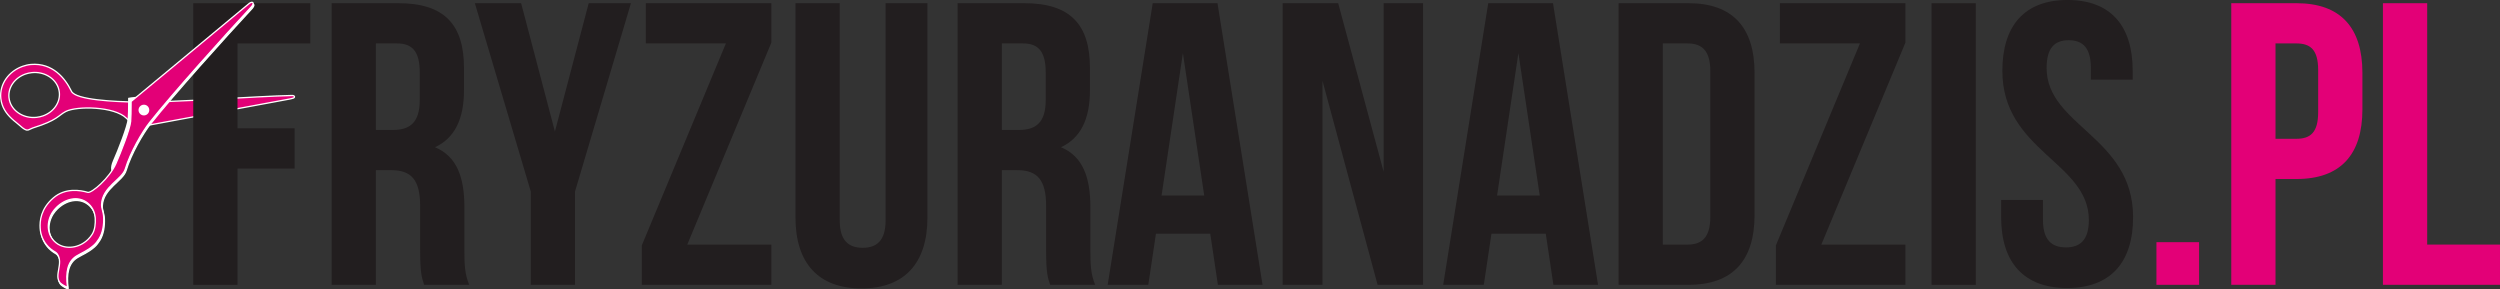
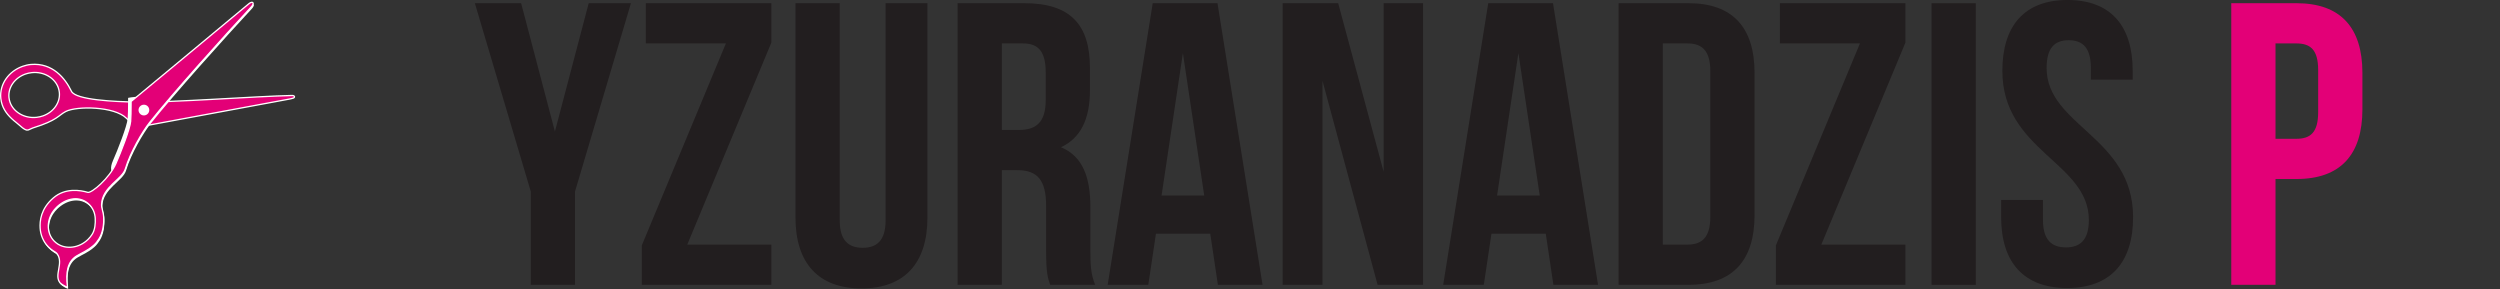
<svg xmlns="http://www.w3.org/2000/svg" width="954.03pt" height="110.44pt" viewBox="0 0 954.03 110.44" version="1.1">
  <rect x="0" y="0" width="954.03" height="110.44" fill="#333333" stroke="none" />
  <defs>
    <clipPath id="clip1">
      <path d="M 303 1 L 354 1 L 354 110.441 L 303 110.441 Z M 303 1 " />
    </clipPath>
    <clipPath id="clip2">
-       <path d="M 909 1 L 954.031 1 L 954.031 109 L 909 109 Z M 909 1 " />
-     </clipPath>
+       </clipPath>
    <clipPath id="clip3">
      <path d="M 15 1 L 97 1 L 97 110.441 L 15 110.441 Z M 15 1 " />
    </clipPath>
    <clipPath id="clip4">
      <path d="M 12 0 L 100 0 L 100 110.441 L 12 110.441 Z M 12 0 " />
    </clipPath>
    <clipPath id="clip5">
      <path d="M 12 0 L 100 0 L 100 110.441 L 12 110.441 Z M 12 0 " />
    </clipPath>
  </defs>
  <g id="surface1">
    <path style=" stroke:none;fill-rule:nonzero;fill:rgb(89.018%,0%,46.666%);fill-opacity:1;" d="M 3.816 39 C 3.621 38.441 3.484 37.859 3.426 37.254 C 3.219 35.309 3.758 33.445 4.863 31.859 C 5.965 30.273 7.652 28.98 9.68 28.266 C 10.453 27.996 11.273 27.809 12.137 27.719 C 16.832 27.227 20.961 29.812 22.242 33.469 L 22.254 33.5 C 22.449 34.055 22.578 34.633 22.645 35.242 C 22.844 37.188 22.309 39.051 21.199 40.641 C 20.098 42.227 18.418 43.516 16.383 44.23 C 15.609 44.5 14.789 44.688 13.926 44.781 C 9.223 45.273 5.086 42.672 3.816 39 M 10.699 49.613 C 11.348 49.43 11.93 49.02 12.508 48.84 C 22 45.898 22.262 44.02 25.074 42.555 C 29.211 40.402 43.691 40.516 48.266 45.148 C 48.859 45.758 52.043 48.629 52.043 48.629 L 110.234 37.844 C 110.234 37.844 110.566 37.781 110.93 37.707 C 111.922 37.5 112.305 37.363 112.363 37.027 C 112.445 36.559 111.879 36.434 111.453 36.441 C 97.504 36.723 65.594 39.191 51.559 38.938 C 44.043 38.801 28.887 38.176 27.273 34.844 C 24.883 29.895 20.121 23.918 11.816 24.602 C 10.707 24.695 9.645 24.961 8.645 25.312 C 6.008 26.242 3.793 27.922 2.297 30.066 C 0.797 32.211 0.02 34.844 0.309 37.582 C 0.398 38.434 0.59 39.254 0.859 40.039 C 1.766 42.656 3.684 44.797 6.172 46.73 C 7.672 47.902 9.492 49.957 10.699 49.613 " />
    <path style="fill:none;stroke-width:5;stroke-linecap:butt;stroke-linejoin:miter;stroke:rgb(100%,100%,100%);stroke-opacity:1;stroke-miterlimit:4;" d="M 38.164 714.4 C 36.211 719.986 34.844 725.806 34.258 731.861 C 32.188 751.314 37.578 769.947 48.633 785.806 C 59.648 801.666 76.523 814.595 96.797 821.744 C 104.531 824.439 112.734 826.314 121.367 827.212 C 168.32 832.134 209.609 806.275 222.422 769.712 L 222.539 769.4 C 224.492 763.853 225.781 758.072 226.445 751.978 C 228.438 732.525 223.086 713.892 211.992 697.994 C 200.977 682.134 184.18 669.244 163.828 662.095 C 156.094 659.4 147.891 657.525 139.258 656.587 C 92.227 651.666 50.859 677.681 38.164 714.4 Z M 106.992 608.267 C 113.477 610.103 119.297 614.205 125.078 616.002 C 220 645.416 222.617 664.205 250.742 678.853 C 292.109 700.377 436.914 699.244 482.656 652.916 C 488.594 646.822 520.43 618.111 520.43 618.111 L 1102.344 725.962 C 1102.344 725.962 1105.664 726.587 1109.297 727.33 C 1119.219 729.4 1123.047 730.767 1123.633 734.127 C 1124.453 738.814 1118.789 740.064 1114.531 739.986 C 975.039 737.173 655.938 712.486 515.586 715.025 C 440.43 716.392 288.867 722.642 272.734 755.962 C 248.828 805.455 201.211 865.22 118.164 858.384 C 107.07 857.447 96.445 854.791 86.445 851.275 C 60.078 841.978 37.93 825.181 22.969 803.736 C 7.969 782.291 0.195 755.962 3.086 728.58 C 3.984 720.064 5.898 711.861 8.594 704.009 C 17.656 677.837 36.836 656.431 61.719 637.095 C 76.719 625.377 94.922 604.83 106.992 608.267 Z M 106.992 608.267 " transform="matrix(0.1,0,0,-0.1,0,110.44)" />
-     <path style=" stroke:none;fill-rule:nonzero;fill:rgb(13.3%,11.8%,12.199%);fill-opacity:1;" d="M 90.633 48.969 L 112.434 48.969 L 112.434 64.32 L 90.633 64.32 L 90.633 108.688 L 73.75 108.688 L 73.75 1.227 L 118.422 1.227 L 118.422 16.574 L 90.633 16.574 " />
-     <path style=" stroke:none;fill-rule:nonzero;fill:rgb(13.3%,11.8%,12.199%);fill-opacity:1;" d="M 143.445 16.574 L 143.445 49.582 L 150.047 49.582 C 156.34 49.582 160.18 46.816 160.18 38.223 L 160.18 27.629 C 160.18 19.953 157.57 16.574 151.582 16.574 Z M 161.867 108.688 C 160.945 105.926 160.332 104.234 160.332 95.484 L 160.332 78.598 C 160.332 68.621 156.953 64.934 149.277 64.934 L 143.445 64.934 L 143.445 108.688 L 126.559 108.688 L 126.559 1.223 L 152.043 1.223 C 169.543 1.223 177.066 9.359 177.066 25.941 L 177.066 34.387 C 177.066 45.438 173.535 52.652 166.012 56.184 C 174.457 59.715 177.219 67.852 177.219 79.059 L 177.219 95.637 C 177.219 100.855 177.371 104.695 179.062 108.688 " />
    <path style=" stroke:none;fill-rule:nonzero;fill:rgb(13.3%,11.8%,12.199%);fill-opacity:1;" d="M 202.551 73.07 L 181.211 1.223 L 198.867 1.223 L 211.762 50.199 L 224.656 1.223 L 240.777 1.223 L 219.438 73.07 L 219.438 108.688 L 202.551 108.688 " />
    <path style=" stroke:none;fill-rule:nonzero;fill:rgb(13.3%,11.8%,12.199%);fill-opacity:1;" d="M 294.355 1.227 L 294.355 16.27 L 262.27 93.336 L 294.355 93.336 L 294.355 108.688 L 244.922 108.688 L 244.922 93.645 L 277.008 16.574 L 246.457 16.574 L 246.457 1.227 " />
    <g clip-path="url(#clip1)" clip-rule="nonzero">
      <path style=" stroke:none;fill-rule:nonzero;fill:rgb(13.3%,11.8%,12.199%);fill-opacity:1;" d="M 320.453 1.227 L 320.453 84.121 C 320.453 91.801 323.832 94.562 329.203 94.562 C 334.578 94.562 337.953 91.801 337.953 84.121 L 337.953 1.227 L 353.922 1.227 L 353.922 83.047 C 353.922 100.242 345.324 110.07 328.742 110.07 C 312.164 110.07 303.566 100.242 303.566 83.047 L 303.566 1.227 " />
    </g>
    <path style=" stroke:none;fill-rule:nonzero;fill:rgb(13.3%,11.8%,12.199%);fill-opacity:1;" d="M 382.324 16.574 L 382.324 49.582 L 388.926 49.582 C 395.219 49.582 399.059 46.816 399.059 38.223 L 399.059 27.629 C 399.059 19.953 396.445 16.574 390.461 16.574 Z M 400.746 108.688 C 399.824 105.926 399.211 104.234 399.211 95.484 L 399.211 78.598 C 399.211 68.621 395.832 64.934 388.156 64.934 L 382.324 64.934 L 382.324 108.688 L 365.438 108.688 L 365.438 1.223 L 390.922 1.223 C 408.422 1.223 415.941 9.359 415.941 25.941 L 415.941 34.387 C 415.941 45.438 412.414 52.652 404.891 56.184 C 413.336 59.715 416.098 67.852 416.098 79.059 L 416.098 95.637 C 416.098 100.855 416.25 104.695 417.938 108.688 " />
    <path style=" stroke:none;fill-rule:nonzero;fill:rgb(13.3%,11.8%,12.199%);fill-opacity:1;" d="M 443.27 74.605 L 459.543 74.605 L 451.406 20.262 Z M 481.805 108.688 L 464.766 108.688 L 461.848 89.191 L 441.121 89.191 L 438.203 108.688 L 422.699 108.688 L 439.895 1.223 L 464.609 1.223 " />
    <path style=" stroke:none;fill-rule:nonzero;fill:rgb(13.3%,11.8%,12.199%);fill-opacity:1;" d="M 504.68 30.855 L 504.68 108.688 L 489.48 108.688 L 489.48 1.223 L 510.664 1.223 L 528.016 65.547 L 528.016 1.223 L 543.059 1.223 L 543.059 108.688 L 525.711 108.688 " />
    <path style=" stroke:none;fill-rule:nonzero;fill:rgb(13.3%,11.8%,12.199%);fill-opacity:1;" d="M 571.305 74.605 L 587.578 74.605 L 579.441 20.262 Z M 609.836 108.688 L 592.797 108.688 L 589.883 89.191 L 569.156 89.191 L 566.238 108.688 L 550.734 108.688 L 567.926 1.223 L 592.645 1.223 " />
    <path style=" stroke:none;fill-rule:nonzero;fill:rgb(13.3%,11.8%,12.199%);fill-opacity:1;" d="M 634.555 16.574 L 634.555 93.336 L 644.074 93.336 C 649.445 93.336 652.672 90.57 652.672 82.895 L 652.672 27.016 C 652.672 19.34 649.445 16.574 644.074 16.574 Z M 617.668 1.223 L 644.379 1.223 C 661.27 1.223 669.559 10.59 669.559 27.785 L 669.559 82.129 C 669.559 99.32 661.27 108.688 644.379 108.688 L 617.668 108.688 " />
    <path style=" stroke:none;fill-rule:nonzero;fill:rgb(13.3%,11.8%,12.199%);fill-opacity:1;" d="M 727.129 1.227 L 727.129 16.27 L 695.043 93.336 L 727.129 93.336 L 727.129 108.688 L 677.695 108.688 L 677.695 93.645 L 709.777 16.574 L 679.23 16.574 L 679.23 1.227 " />
    <path style=" stroke:none;fill-rule:nonzero;fill:rgb(13.3%,11.8%,12.199%);fill-opacity:1;" d="M 737.105 108.688 L 753.992 108.688 L 753.992 1.227 L 737.105 1.227 Z M 737.105 108.688 " />
    <path style=" stroke:none;fill-rule:nonzero;fill:rgb(13.3%,11.8%,12.199%);fill-opacity:1;" d="M 788.996 -0.004 C 805.422 -0.004 813.863 9.82 813.863 27.016 L 813.863 30.391 L 797.895 30.391 L 797.895 25.941 C 797.895 18.266 794.828 15.348 789.453 15.348 C 784.082 15.348 781.012 18.266 781.012 25.941 C 781.012 48.047 814.016 52.191 814.016 82.895 C 814.016 100.09 805.422 109.914 788.84 109.914 C 772.262 109.914 763.664 100.09 763.664 82.895 L 763.664 76.297 L 779.629 76.297 L 779.629 83.973 C 779.629 91.645 783.008 94.41 788.379 94.41 C 793.754 94.41 797.129 91.645 797.129 83.973 C 797.129 61.863 764.125 57.719 764.125 27.016 C 764.125 9.82 772.57 -0.004 788.996 -0.004 " />
-     <path style=" stroke:none;fill-rule:nonzero;fill:rgb(89.018%,0%,46.666%);fill-opacity:1;" d="M 822.922 108.688 L 839.195 108.688 L 839.195 92.414 L 822.922 92.414 Z M 822.922 108.688 " />
    <path style=" stroke:none;fill-rule:nonzero;fill:rgb(89.018%,0%,46.666%);fill-opacity:1;" d="M 868.363 16.574 L 868.363 52.961 L 876.348 52.961 C 881.723 52.961 884.637 50.504 884.637 42.828 L 884.637 26.711 C 884.637 19.035 881.723 16.574 876.348 16.574 Z M 901.523 27.785 L 901.523 41.754 C 901.523 58.945 893.234 68.312 876.348 68.312 L 868.363 68.312 L 868.363 108.688 L 851.477 108.688 L 851.477 1.223 L 876.348 1.223 C 893.234 1.223 901.523 10.59 901.523 27.785 " />
    <g clip-path="url(#clip2)" clip-rule="nonzero">
      <path style=" stroke:none;fill-rule:nonzero;fill:rgb(89.018%,0%,46.666%);fill-opacity:1;" d="M 909.352 1.227 L 926.242 1.227 L 926.242 93.336 L 954.027 93.336 L 954.027 108.688 L 909.352 108.688 " />
    </g>
    <path style=" stroke:none;fill-rule:nonzero;fill:rgb(100%,100%,100%);fill-opacity:1;" d="M 47.18 63.457 C 49.07 57.125 53.734 49.176 56.406 45.801 C 65.16 34.738 49.367 37.746 49.367 37.746 C 49.367 37.746 49.316 41.621 49.316 42.469 C 49.316 42.727 49.23 44.906 49.191 45.363 C 48.938 48.32 45.297 57.531 43.551 61.477 C 41.07 67.078 45.969 67.527 47.18 63.457 " />
    <path style="fill:none;stroke-width:9.66;stroke-linecap:butt;stroke-linejoin:miter;stroke:rgb(100%,100%,100%);stroke-opacity:1;stroke-miterlimit:4;" d="M 471.797 469.83 C 490.703 533.15 537.344 612.642 564.062 646.392 C 651.602 757.017 493.672 726.939 493.672 726.939 C 493.672 726.939 493.164 688.189 493.164 679.712 C 493.164 677.134 492.305 655.337 491.914 650.767 C 489.375 621.197 452.969 529.087 435.508 489.634 C 410.703 433.619 459.688 429.127 471.797 469.83 Z M 471.797 469.83 " transform="matrix(0.1,0,0,-0.1,0,110.44)" />
    <g clip-path="url(#clip3)" clip-rule="nonzero">
      <path style=" stroke:none;fill-rule:nonzero;fill:rgb(100%,100%,100%);fill-opacity:1;" d="M 22.293 93.746 C 21.809 93.43 21.352 93.059 20.934 92.633 C 19.566 91.227 18.832 89.426 18.715 87.48 C 18.605 85.547 19.129 83.484 20.293 81.66 C 20.73 80.984 21.25 80.34 21.859 79.746 C 25.254 76.43 29.754 75.523 33.031 77.637 C 33.52 77.945 33.973 78.312 34.395 78.742 C 35.762 80.148 36.492 81.949 36.609 83.891 C 36.723 85.828 36.566 88.285 35.402 90.105 C 34.973 90.781 34.449 91.426 33.84 92.02 C 30.445 95.34 25.57 95.852 22.293 93.746 M 26.016 110.094 C 25.297 104.566 26.066 100.457 29.457 98.355 C 31.465 97.113 33.539 96.43 36.023 94.266 C 36.848 93.547 37.48 92.668 38.043 91.793 C 39.551 89.43 39.953 86.215 39.832 83.59 C 39.727 81.273 38.969 80.188 39.039 78.582 C 39.336 71.898 46.898 69.141 48.113 65.07 C 50 58.734 54.668 50.793 57.34 47.414 C 66.094 36.352 86.18 14.004 96.172 3.262 C 96.422 2.992 97.164 2.07 96.758 1.66 C 96.309 1.211 95.414 1.914 95.039 2.227 C 84.062 11.414 50.297 39.359 50.297 39.359 C 50.297 39.359 50.25 43.234 50.25 44.082 C 50.25 44.34 50.16 46.52 50.121 46.977 C 49.871 49.934 46.23 59.145 44.484 63.09 C 42.004 68.688 35.184 74.457 33.762 74.039 C 30.961 73.223 25.223 72.211 20.629 76.164 C 15.758 80.355 15.441 85.043 15.59 87.668 C 15.738 90.285 16.762 92.844 18.691 94.816 C 19.281 95.422 19.918 95.938 20.609 96.379 C 20.977 96.613 21.664 96.941 22.02 97.426 C 24.727 101.082 20.695 105.676 23.23 108.621 C 23.629 109.082 26.082 110.59 26.016 110.094 " />
    </g>
    <g clip-path="url(#clip4)" clip-rule="nonzero">
-       <path style="fill:none;stroke-width:5;stroke-linecap:butt;stroke-linejoin:miter;stroke:rgb(100%,100%,100%);stroke-opacity:1;stroke-miterlimit:4;" d="M 222.93 166.939 C 218.086 170.103 213.516 173.814 209.336 178.072 C 195.664 192.134 188.32 210.142 187.148 229.595 C 186.055 248.931 191.289 269.556 202.93 287.798 C 207.305 294.556 212.5 301.002 218.594 306.939 C 252.539 340.103 297.539 349.166 330.312 328.033 C 335.195 324.947 339.727 321.275 343.945 316.978 C 357.617 302.916 364.922 284.908 366.094 265.494 C 367.227 246.119 365.664 221.548 354.023 203.345 C 349.727 196.588 344.492 190.142 338.398 184.205 C 304.453 151.002 255.703 145.884 222.93 166.939 Z M 260.156 3.462 C 252.969 58.736 260.664 99.83 294.57 120.845 C 314.648 133.267 335.391 140.103 360.234 161.744 C 368.477 168.931 374.805 177.72 380.43 186.47 C 395.508 210.103 399.531 242.252 398.32 268.502 C 397.266 291.666 389.688 302.525 390.391 318.58 C 393.359 385.416 468.984 412.994 481.133 453.697 C 500 517.056 546.68 596.47 573.398 630.259 C 660.938 740.884 861.797 964.361 961.719 1071.783 C 964.219 1074.478 971.641 1083.697 967.578 1087.798 C 963.086 1092.291 954.141 1085.259 950.391 1082.134 C 840.625 990.259 502.969 710.806 502.969 710.806 C 502.969 710.806 502.5 672.056 502.5 663.58 C 502.5 661.002 501.602 639.205 501.211 634.634 C 498.711 605.064 462.305 512.955 444.844 473.502 C 420.039 417.525 351.836 359.83 337.617 364.009 C 309.609 372.173 252.227 382.291 206.289 342.759 C 157.578 300.845 154.414 253.97 155.898 227.72 C 157.383 201.548 167.617 175.963 186.914 156.236 C 192.812 150.181 199.18 145.025 206.094 140.611 C 209.766 138.267 216.641 134.986 220.195 130.142 C 247.266 93.58 206.953 47.642 232.305 18.189 C 236.289 13.58 260.82 -1.498 260.156 3.462 Z M 260.156 3.462 " transform="matrix(0.1,0,0,-0.1,0,110.44)" />
-     </g>
+       </g>
    <path style=" stroke:none;fill-rule:nonzero;fill:rgb(89.018%,0%,46.666%);fill-opacity:1;" d="M 22.023 93.105 C 21.539 92.793 21.082 92.422 20.664 91.992 C 19.297 90.586 18.562 88.789 18.445 86.844 C 18.336 84.91 18.855 82.848 20.027 81.023 C 20.461 80.348 20.98 79.703 21.59 79.109 C 24.98 75.793 29.484 74.883 32.762 76.996 C 33.25 77.305 33.703 77.676 34.125 78.105 C 35.492 79.508 36.223 81.312 36.34 83.254 C 36.453 85.188 36.297 87.645 35.133 89.465 C 34.699 90.141 34.18 90.789 33.57 91.383 C 30.172 94.703 25.301 95.215 22.023 93.105 M 25.746 109.453 C 25.027 103.926 25.797 99.816 29.188 97.715 C 31.195 96.473 33.27 95.789 35.754 93.625 C 36.578 92.91 37.211 92.031 37.773 91.152 C 39.281 88.789 39.684 85.578 39.562 82.953 C 39.457 80.633 38.699 79.551 38.77 77.945 C 39.066 71.258 46.629 68.5 47.844 64.43 C 49.73 58.098 54.398 50.152 57.07 46.777 C 65.824 35.711 85.91 13.367 95.902 2.621 C 96.152 2.355 96.898 1.434 96.488 1.023 C 96.039 0.57 95.145 1.273 94.773 1.59 C 83.793 10.777 50.027 38.723 50.027 38.723 C 50.027 38.723 49.98 42.594 49.98 43.441 C 49.98 43.699 49.891 45.883 49.855 46.336 C 49.602 49.293 45.961 58.508 44.215 62.449 C 41.73 68.051 34.914 73.816 33.492 73.402 C 30.691 72.586 24.953 71.57 20.359 75.527 C 15.488 79.719 15.172 84.406 15.32 87.031 C 15.469 89.648 16.492 92.207 18.422 94.18 C 19.012 94.781 19.652 95.301 20.34 95.742 C 20.707 95.973 21.395 96.305 21.754 96.785 C 24.457 100.445 20.426 105.039 22.965 107.98 C 23.359 108.441 25.812 109.949 25.746 109.453 " />
    <g clip-path="url(#clip5)" clip-rule="nonzero">
      <path style="fill:none;stroke-width:5;stroke-linecap:butt;stroke-linejoin:miter;stroke:rgb(100%,100%,100%);stroke-opacity:1;stroke-miterlimit:4;" d="M 220.234 173.345 C 215.391 176.47 210.82 180.181 206.641 184.478 C 192.969 198.541 185.625 216.509 184.453 235.963 C 183.359 255.298 188.555 275.923 200.273 294.166 C 204.609 300.923 209.805 307.369 215.898 313.306 C 249.805 346.47 294.844 355.572 327.617 334.439 C 332.5 331.353 337.031 327.642 341.25 323.345 C 354.922 309.322 362.227 291.275 363.398 271.861 C 364.531 252.525 362.969 227.955 351.328 209.752 C 346.992 202.994 341.797 196.509 335.703 190.572 C 301.719 157.369 253.008 152.252 220.234 173.345 Z M 257.461 9.869 C 250.273 65.142 257.969 106.236 291.875 127.252 C 311.953 139.673 332.695 146.509 357.539 168.15 C 365.781 175.298 372.109 184.088 377.734 192.877 C 392.812 216.509 396.836 248.619 395.625 274.869 C 394.57 298.072 386.992 308.892 387.695 324.947 C 390.664 391.822 466.289 419.4 478.438 460.103 C 497.305 523.423 543.984 602.877 570.703 636.627 C 658.242 747.291 859.102 970.728 959.023 1078.189 C 961.523 1080.845 968.984 1090.064 964.883 1094.166 C 960.391 1098.697 951.445 1091.666 947.734 1088.502 C 837.93 996.627 500.273 717.173 500.273 717.173 C 500.273 717.173 499.805 678.462 499.805 669.986 C 499.805 667.408 498.906 645.572 498.555 641.041 C 496.016 611.47 459.609 519.322 442.148 479.908 C 417.305 423.892 349.141 366.236 334.922 370.377 C 306.914 378.541 249.531 388.697 203.594 349.127 C 154.883 307.212 151.719 260.337 153.203 234.088 C 154.688 207.916 164.922 182.33 184.219 162.603 C 190.117 156.588 196.523 151.392 203.398 146.978 C 207.07 144.673 213.945 141.353 217.539 136.548 C 244.57 99.947 204.258 54.009 229.648 24.595 C 233.594 19.986 258.125 4.908 257.461 9.869 Z M 257.461 9.869 " transform="matrix(0.1,0,0,-0.1,0,110.44)" />
    </g>
    <path style=" stroke:none;fill-rule:nonzero;fill:rgb(100%,100%,100%);fill-opacity:1;" d="M 55.926 43.785 C 54.938 44.344 53.688 44 53.133 43.012 C 52.574 42.02 52.922 40.77 53.906 40.215 C 54.895 39.66 56.148 40.008 56.703 40.992 C 57.258 41.977 56.91 43.23 55.926 43.785 " />
  </g>
</svg>